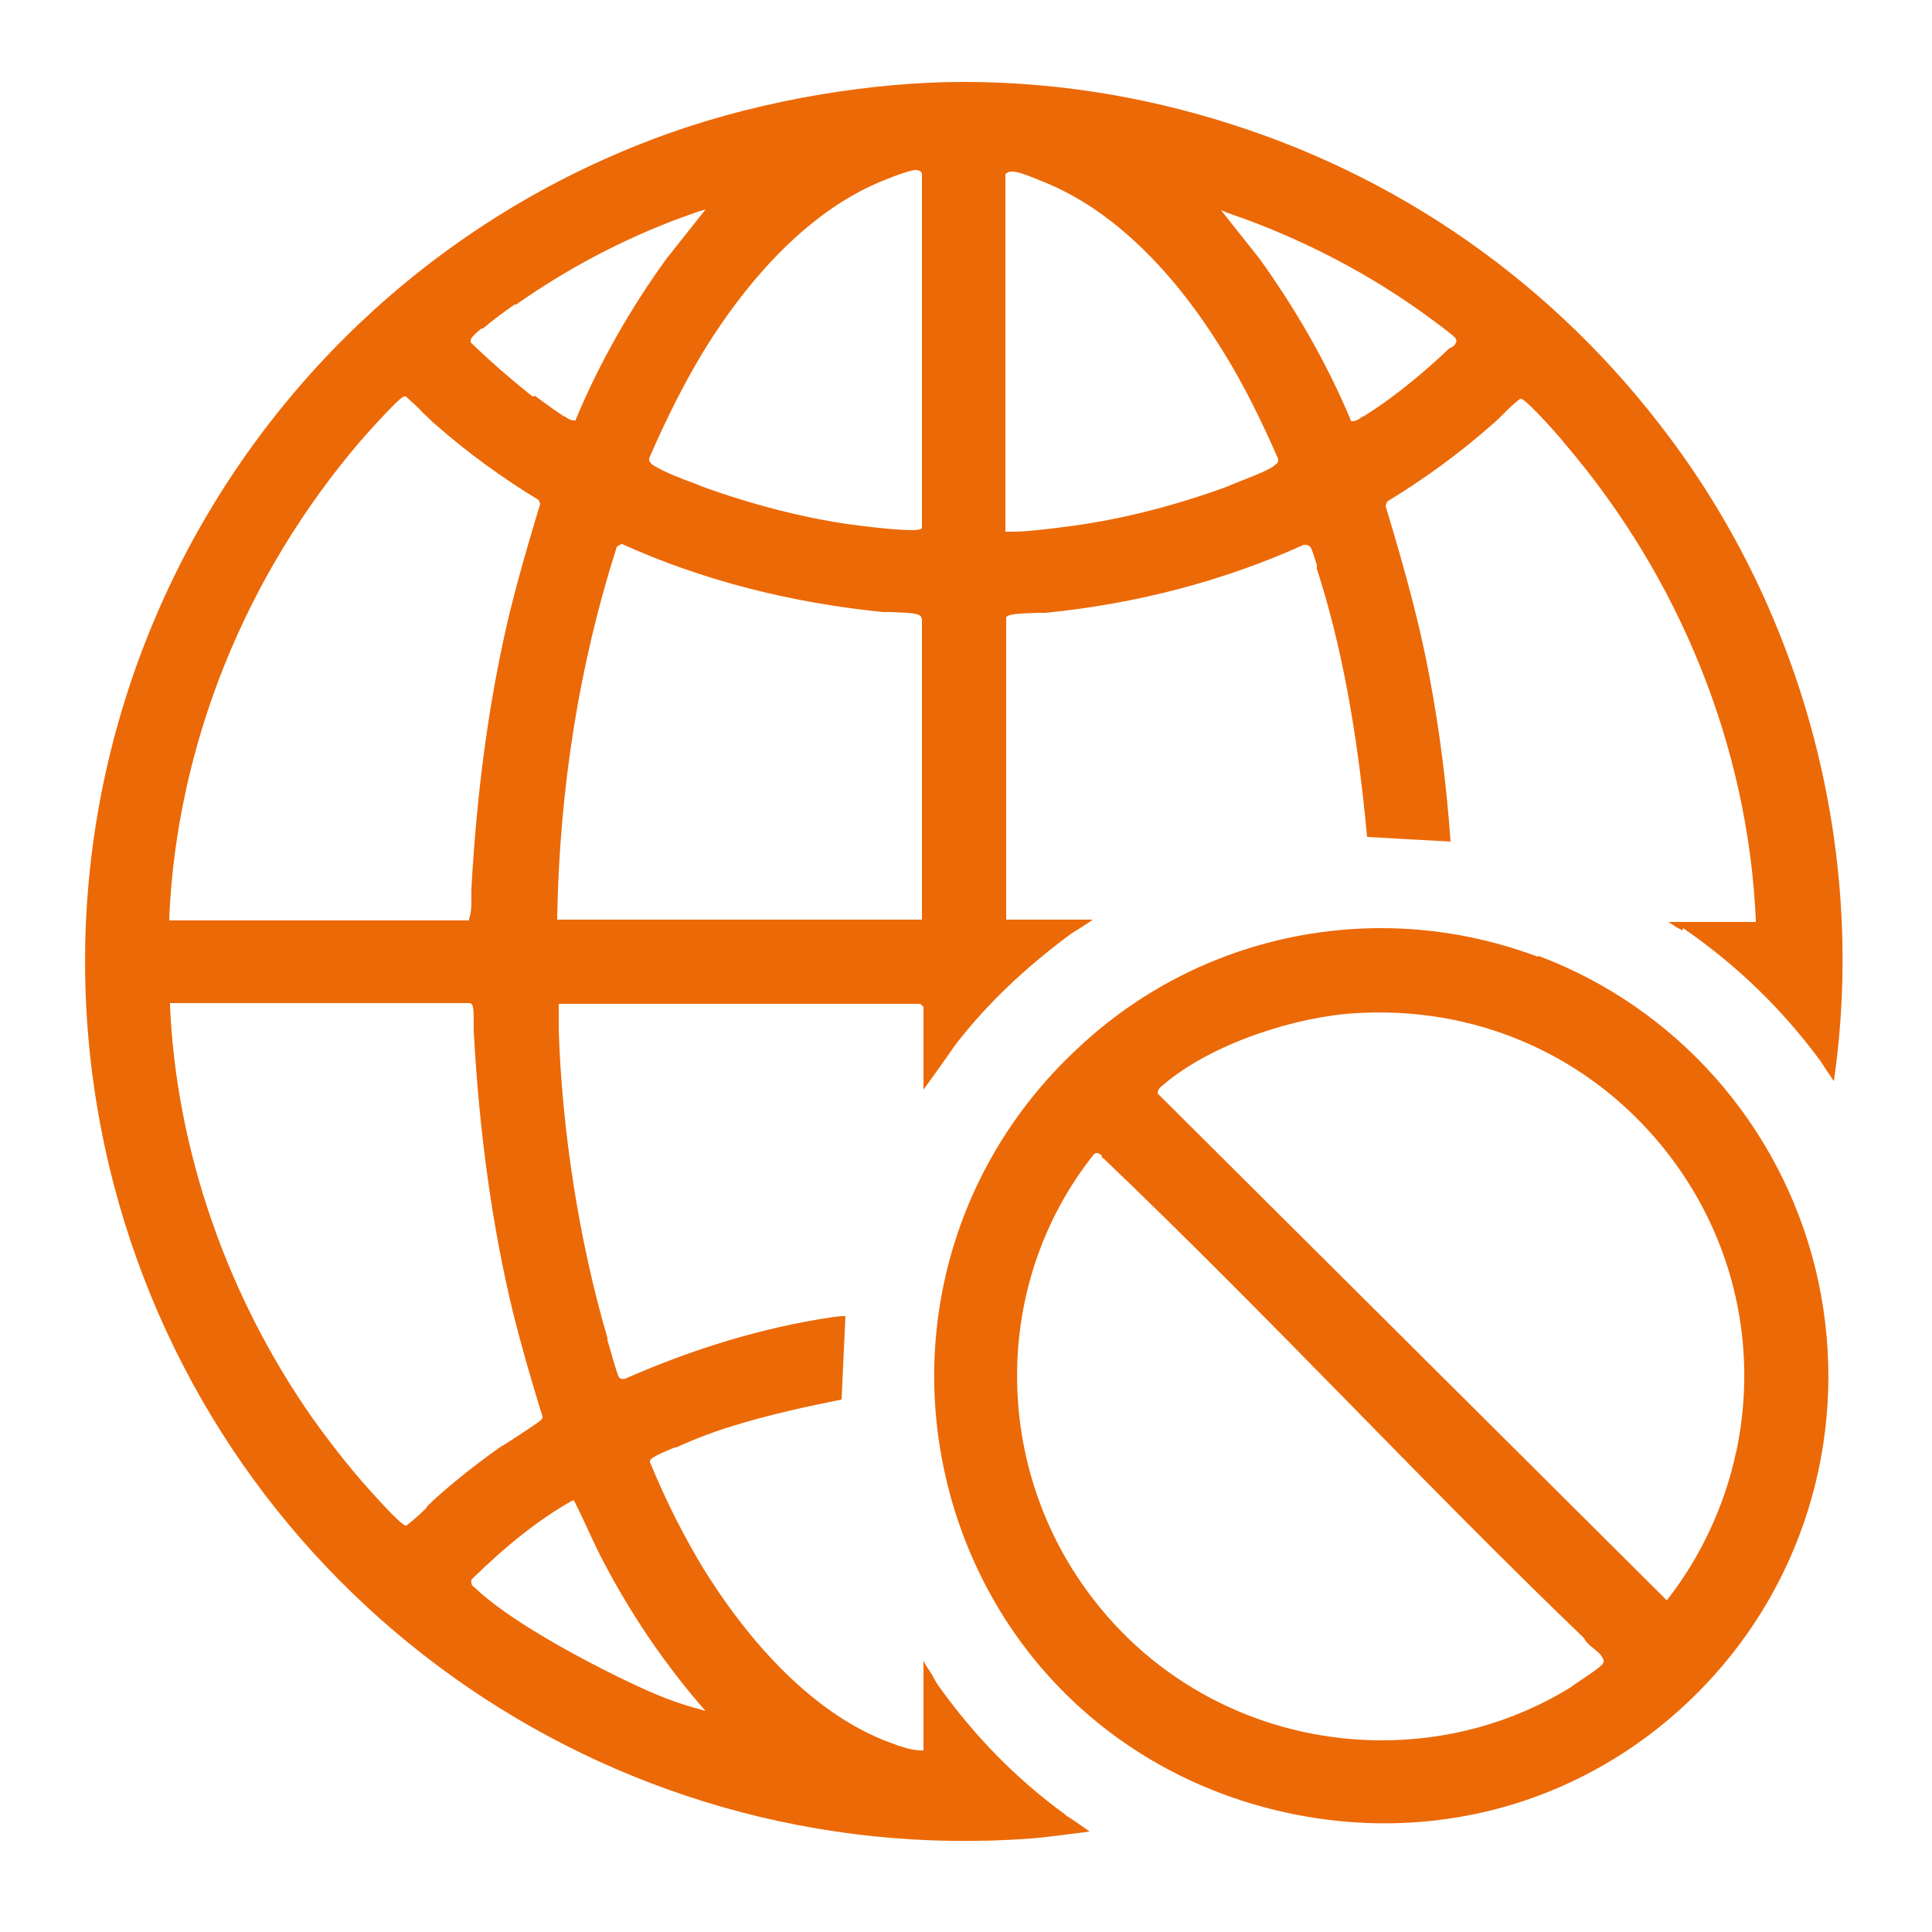
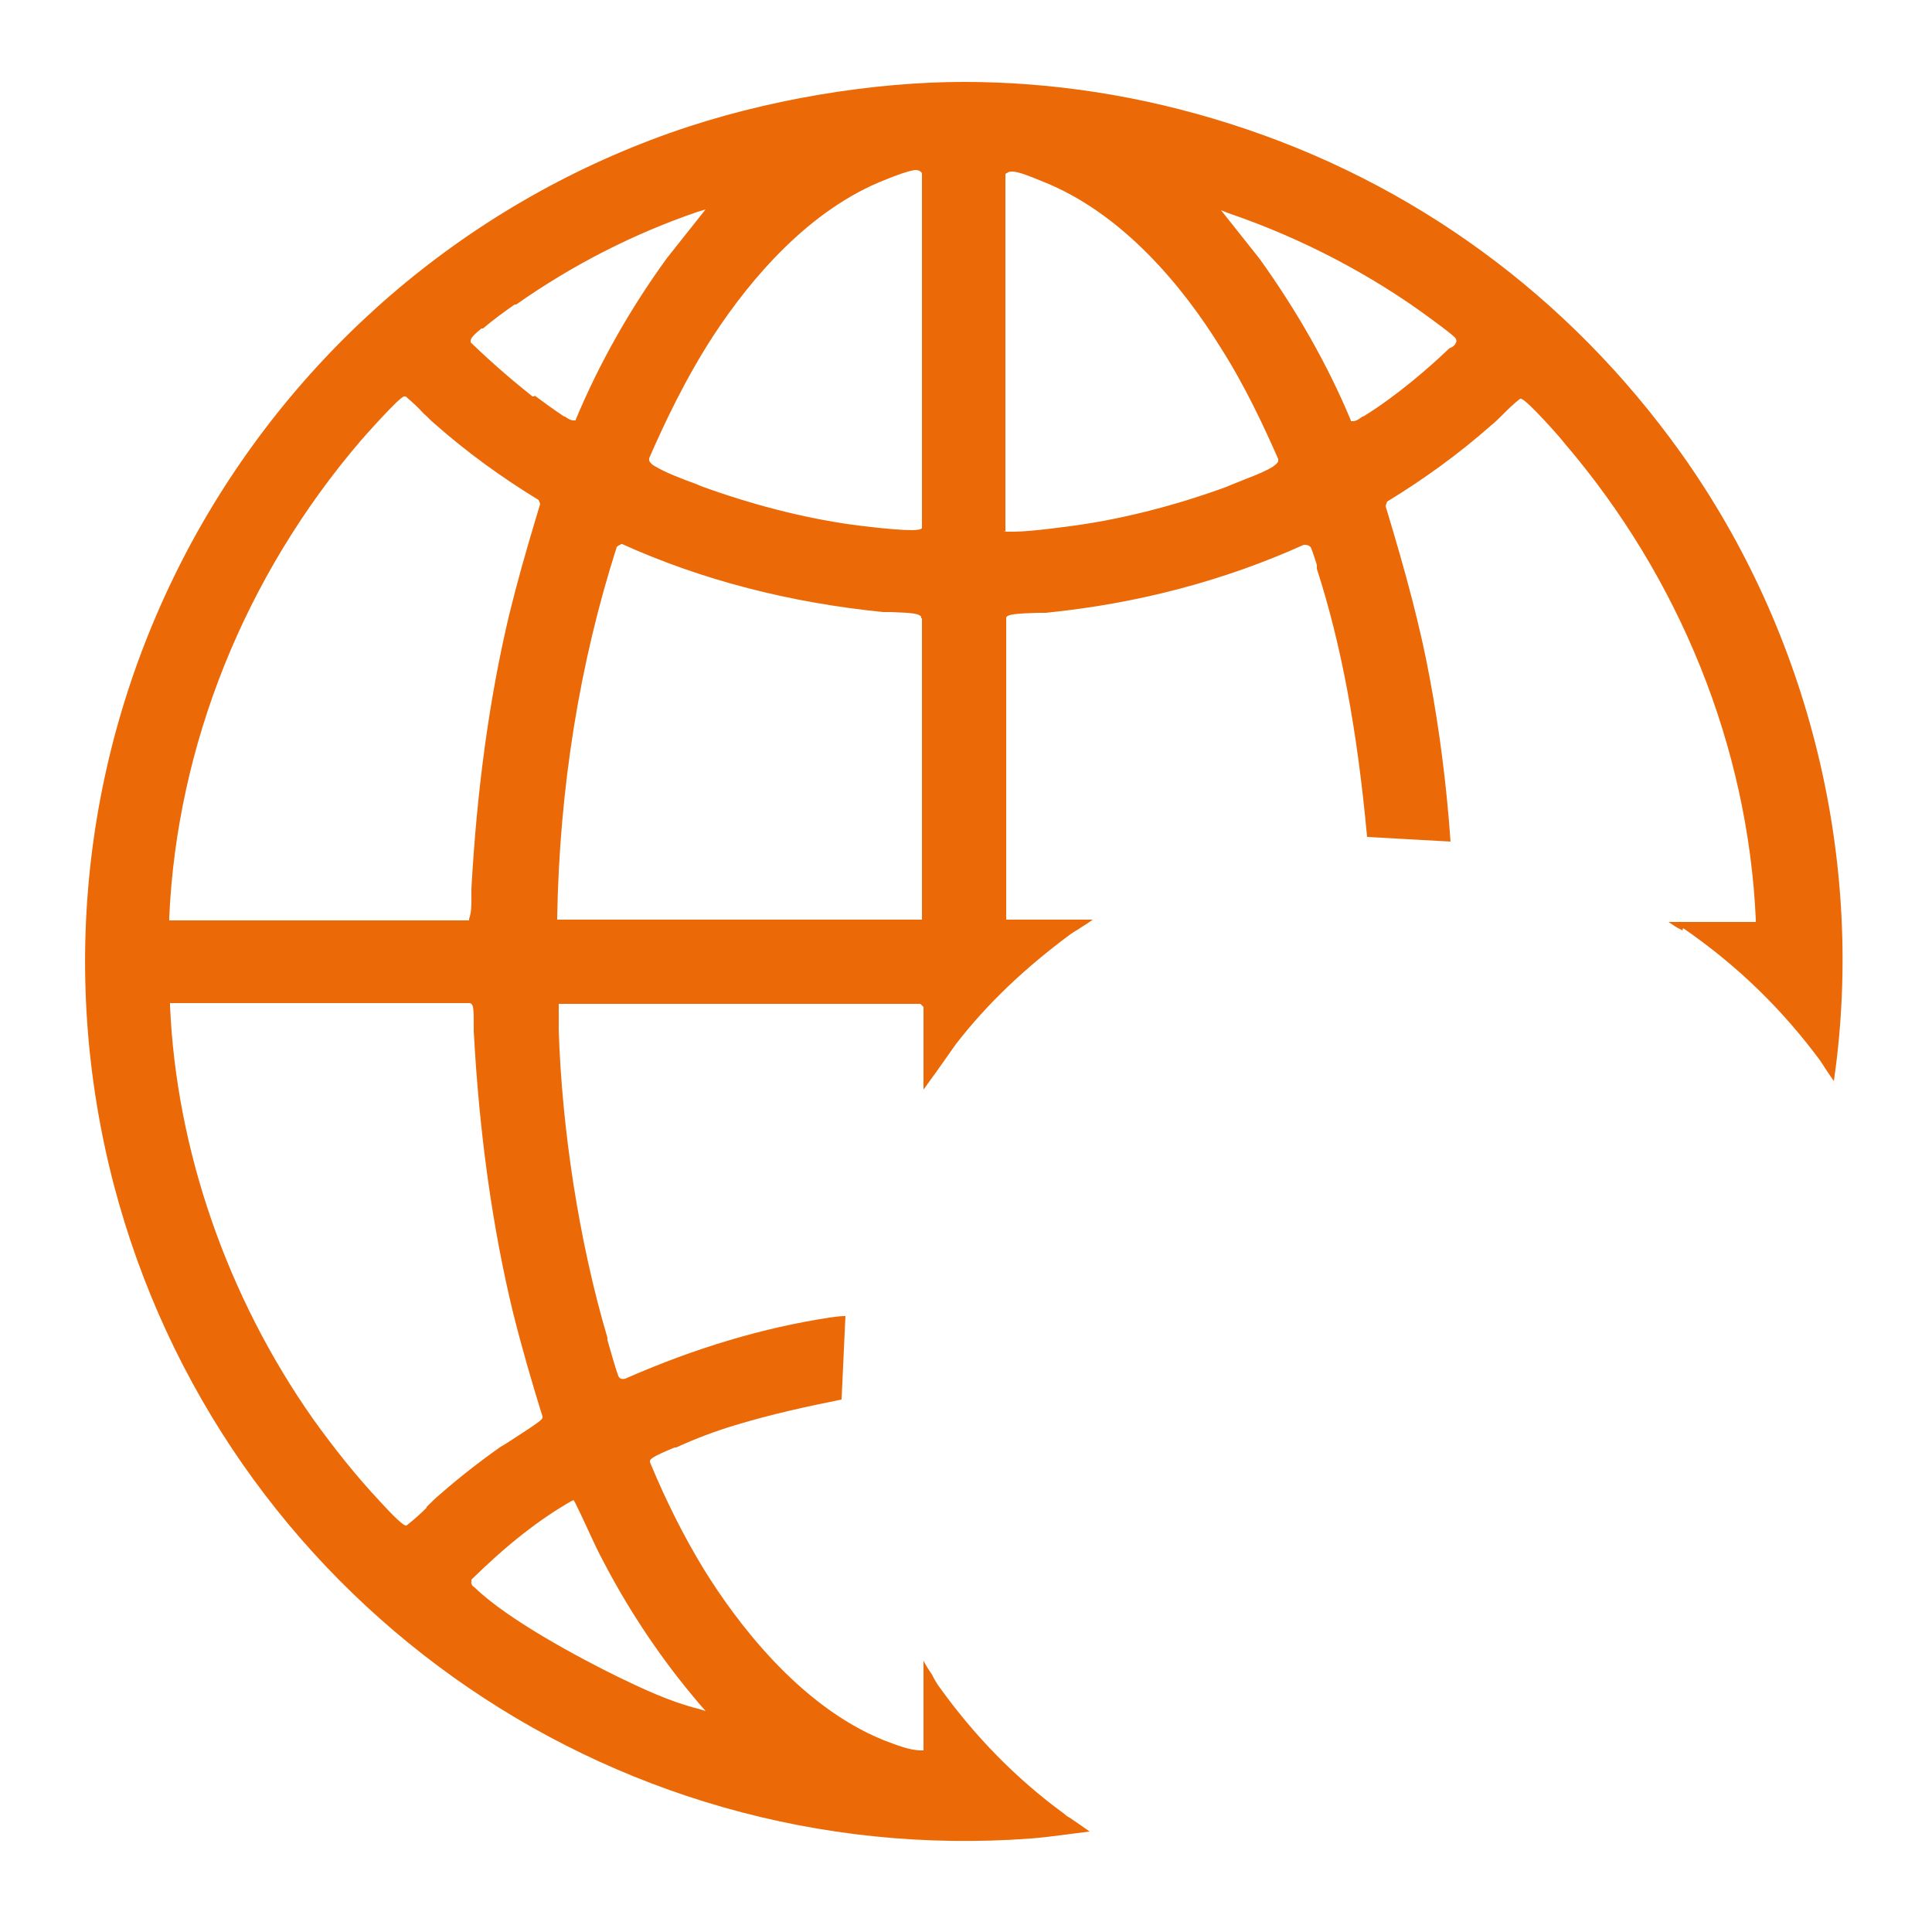
<svg xmlns="http://www.w3.org/2000/svg" id="Capa_1" version="1.1" viewBox="0 0 250 250">
  <defs>
    <style>
      .st0 {
        fill: #ec6907;
      }
    </style>
  </defs>
  <path class="st0" d="M217.8,120.1c7.1,4.9,12.8,10.5,17.7,17.1,0,0,.2.3.4.6.3.5,1,1.5,1.4,2.1,4.1-28.3-3.1-57.9-19.8-81.3-14.5-20.3-34.7-35.1-58.4-42.6-11.3-3.6-22.9-5.4-34.4-5.4s-25.6,2.2-38,6.6c-26.8,9.5-49,28.7-62.4,53.9-13.4,25.3-16.8,54.4-9.6,82.1,13.9,53.2,63.8,88.8,118.7,84.7,2.5-.2,5.1-.6,7.6-.9-.7-.5-2-1.4-2.6-1.8-.4-.2-.6-.4-.7-.5-6.3-4.6-11.6-10.1-16-16.2-.4-.5-.8-1.2-1.1-1.8-.4-.6-.8-1.2-1.1-1.8v11.6h-.3c-1.5,0-3.2-.7-4.8-1.3-11.2-4.5-19.4-15.8-23.3-22.1-2.5-4.1-4.8-8.6-7-13.9h0c0,0,0-.1,0-.1,0-.3.3-.6,3.2-1.8h.2c2.4-1.1,5-2.1,7.7-2.9,4.6-1.4,9.2-2.4,13.7-3.3l.5-10.8c-.3,0-.8,0-2.1.2-8.5,1.3-17.3,3.9-26.4,7.9-.4.1-.7,0-.8-.2-.1-.1-.3-.6-1.5-4.8v-.3c-3.7-12.5-5.9-27.1-6.3-39.8,0-.5,0-1,0-1.6,0-.5,0-1,0-1.5v-.3s46.8,0,46.8,0l.4.4v10.7c.6-.8,1.2-1.7,1.8-2.5.8-1.1,1.6-2.3,2.4-3.4,4.1-5.3,9-9.9,14.8-14.2.4-.3,1-.6,1.4-.9.5-.3,1.1-.7,1.5-1h-11.2v-.3s0-38.8,0-38.8h0c.2-.4,1.1-.5,4-.6.5,0,.9,0,1.1,0,12-1.2,23.2-4.2,33.4-8.8h.1c.2,0,.5,0,.8.3.1.2.3.7.8,2.3v.5c3.1,9.6,5.2,20.6,6.5,34.7l10.8.6c-.5-7.1-1.4-14.3-2.7-21.2-1.2-6.5-3-13.3-5.7-22.2h0c0-.1.2-.6.2-.6h0c4.6-2.8,9.2-6.1,13.5-9.9.5-.4,1-.9,1.4-1.3.7-.7,1.5-1.5,2.3-2.1h0c0,0,.1,0,.1,0,.7,0,5.6,5.6,5.6,5.7,15,17.5,23.8,39.4,24.8,61.7v.3s-11.3,0-11.3,0c.3.2.6.4.9.6.3.2.6.3.9.5ZM21.9,118.7c1-22.3,9.8-44.2,24.8-61.7,0,0,5-5.7,5.6-5.7h.2c.8.7,1.6,1.4,2.3,2.2.5.4.9.9,1.4,1.3,4.3,3.8,8.9,7.1,13.5,9.9h0s.2.5.2.5l-.6,2c-1.2,4-2.4,8.2-3.4,12.3-2.6,10.9-4.2,22.8-4.9,35.5,0,.4,0,.8,0,1.2,0,.9,0,1.9-.3,2.7v.2H21.9v-.3ZM55.2,195.1c-.8.8-1.7,1.6-2.6,2.3h0c0,0-.1,0-.1,0h0c-.3,0-1.5-1.1-3.5-3.3-2.9-3.1-5.7-6.6-8.5-10.5-11.1-15.8-17.7-34.8-18.5-53.5v-.3s38.8,0,38.8,0c.5.1.5.9.5,2.9,0,.3,0,.6,0,.7.7,13.1,2.4,25.4,5.1,36.5,1.1,4.4,2.4,8.9,3.8,13.4h0c0,0,0,.1,0,.1,0,.3-.4.6-4.1,3-.6.4-1.1.7-1.3.8-2.7,1.9-5.4,4-7.9,6.2-.6.5-1.1,1-1.7,1.6ZM73.9,194.3l.3-.2.2.3c.6,1.2,1.2,2.5,1.8,3.8.6,1.3,1.2,2.6,1.9,3.9,3.5,6.7,7.7,12.9,12.5,18.5l.7.8-1-.3c-3.6-.9-7.2-2.6-10.3-4.1-4.9-2.4-14.3-7.4-18.6-11.6,0,0,0,0,0,0-.2-.1-.5-.4-.4-.8h0c0-.1,0-.2,0-.2,4.7-4.6,8.8-7.8,13-10.2ZM69.1,51.3h-.2c-2.5-2-5.1-4.2-8-7h0c0,0,0-.2,0-.2,0-.3.3-.7,1.4-1.6h.2c1.3-1.1,2.8-2.2,4.1-3.1h.2c7.4-5.2,15.3-9.2,23.5-12l1-.3-5,6.3c-4.8,6.6-8.8,13.7-11.8,20.9h0c0,0,0,.1,0,.1,0,0-.2,0-.3,0-.3,0-.7-.2-1.1-.5h-.1c-1.2-.8-2.6-1.8-3.8-2.7ZM119.3,80v39h-47.2v-.3c.3-16.8,2.9-32.9,7.7-47.9h0c0-.1.6-.4.6-.4h.1c10.4,4.7,21.8,7.6,33.8,8.8.2,0,.6,0,1,0,2.8.1,3.6.2,3.9.6h0v.2ZM119.3,68.3h0c0,.2-.6.3-1.3.3-2.5,0-7.7-.7-7.7-.7-6.5-.9-13.3-2.7-19.6-5l-.7-.3c-1.7-.6-4-1.5-5.3-2.3-.2-.1-.5-.3-.7-.7h0c0-.1,0-.3,0-.3,2-4.6,4.8-10.5,8.4-16,4.6-7,12.2-16.2,22.3-20.1,1.2-.5,2.9-1.1,3.7-1.2.2,0,.5,0,.7.2.1,0,.2.2.2.3v45.6ZM165.4,59.7c-.2.4-.5.5-.7.7-1.3.8-3.6,1.6-5.3,2.3l-.7.3c-6.3,2.3-13.1,4.1-19.6,5,0,0-5.6.8-7.9.8s-.9,0-1-.1h-.1c0,0,0-.3,0-.3V22.7c0-.1,0-.3.2-.3.2-.2.5-.2.7-.2.8,0,2.5.7,3.7,1.2,10.6,4.1,18.5,13.9,23.2,21.5,3.2,5,5.7,10.4,7.5,14.5h0c0,.1,0,.3,0,.3ZM188.4,44.4c-.2.3-.4.5-.7.6-.1,0-.3.2-.4.3-2.2,2.1-6.5,5.9-10.9,8.6h-.1c-.5.4-.9.6-1.2.6s-.2,0-.3,0h0c0,0,0-.1,0-.1-3-7.2-7-14.2-11.8-20.9l-5-6.3,1,.4c9.4,3.2,18.6,8,26.5,13.9l.4.3c1.1.8,2.1,1.6,2.4,1.9.1.2.3.4,0,.8Z" />
-   <path class="st0" d="M199,123.8c-6.7-2.5-13.5-3.7-20.3-3.7-14.4,0-28.6,5.4-39.5,15.8-16.2,15.2-22.2,37.9-15.8,59.1,6.1,20.1,22.1,34.9,42.8,39.5,20.7,4.6,41.4-2,55.5-17.6,12.9-14.3,17.8-34,13.2-52.8-4.6-18.6-18-33.7-35.8-40.4ZM207.4,215.3h0c-.4.6-4.1,2.9-4.1,3-7.6,4.7-16.1,6.9-24.5,6.9-13.7,0-27.2-5.9-36.4-17.1-14.1-17.1-14.4-41.8-.8-58.8h.1c0-.1.2-.1.2-.1.2,0,.4.1.5.2.1,0,.2.2.2.3,0,0,0,.2.2.2,11,10.5,21.8,21.5,32.2,32.1,9.7,9.9,19.8,20.2,30,30h0c.2.5.7.9,1.2,1.3.5.4,1,.8,1.2,1.3.2.3.1.5,0,.7ZM224.6,188.1c-1.4,6.6-4.5,13.3-8.7,18.7l-.2.3-65.9-65.6h0c0-.5.3-.8.7-1.1h0c6.4-5.5,17.5-8.9,25-9.3,15-.9,29.1,5,38.8,16.3,9.7,11.3,13.5,26.2,10.3,40.8Z" />
</svg>